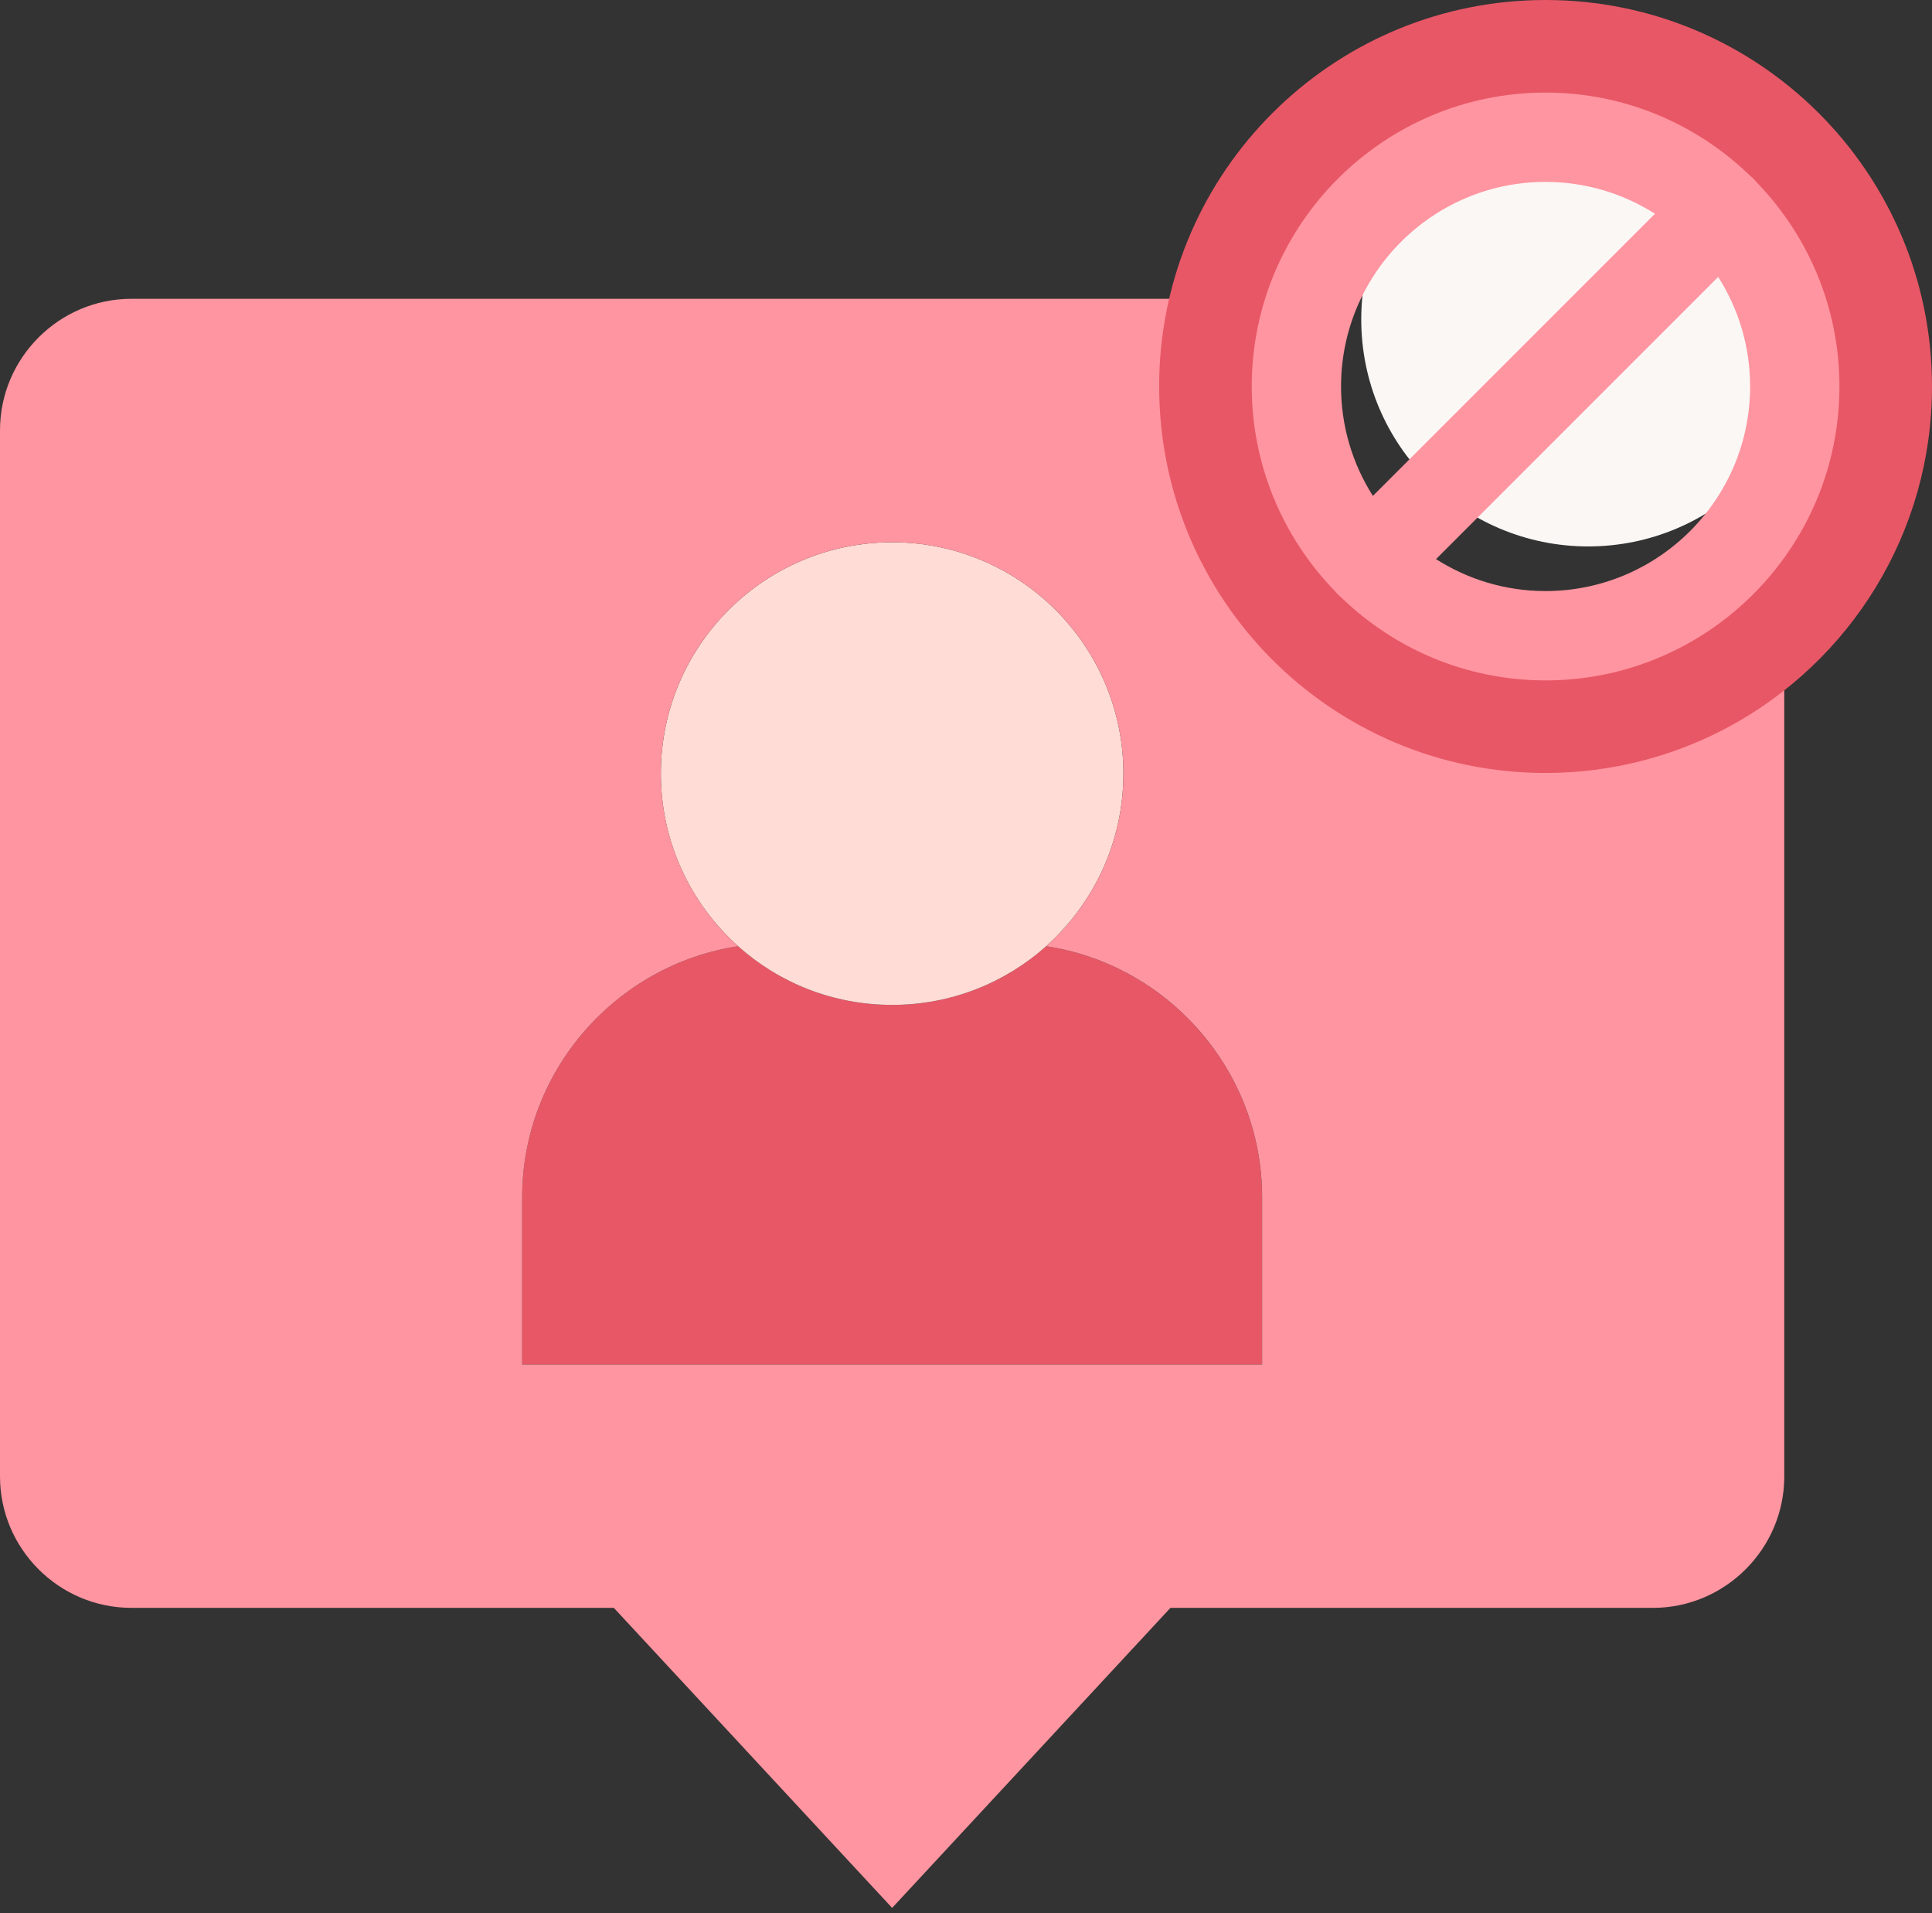
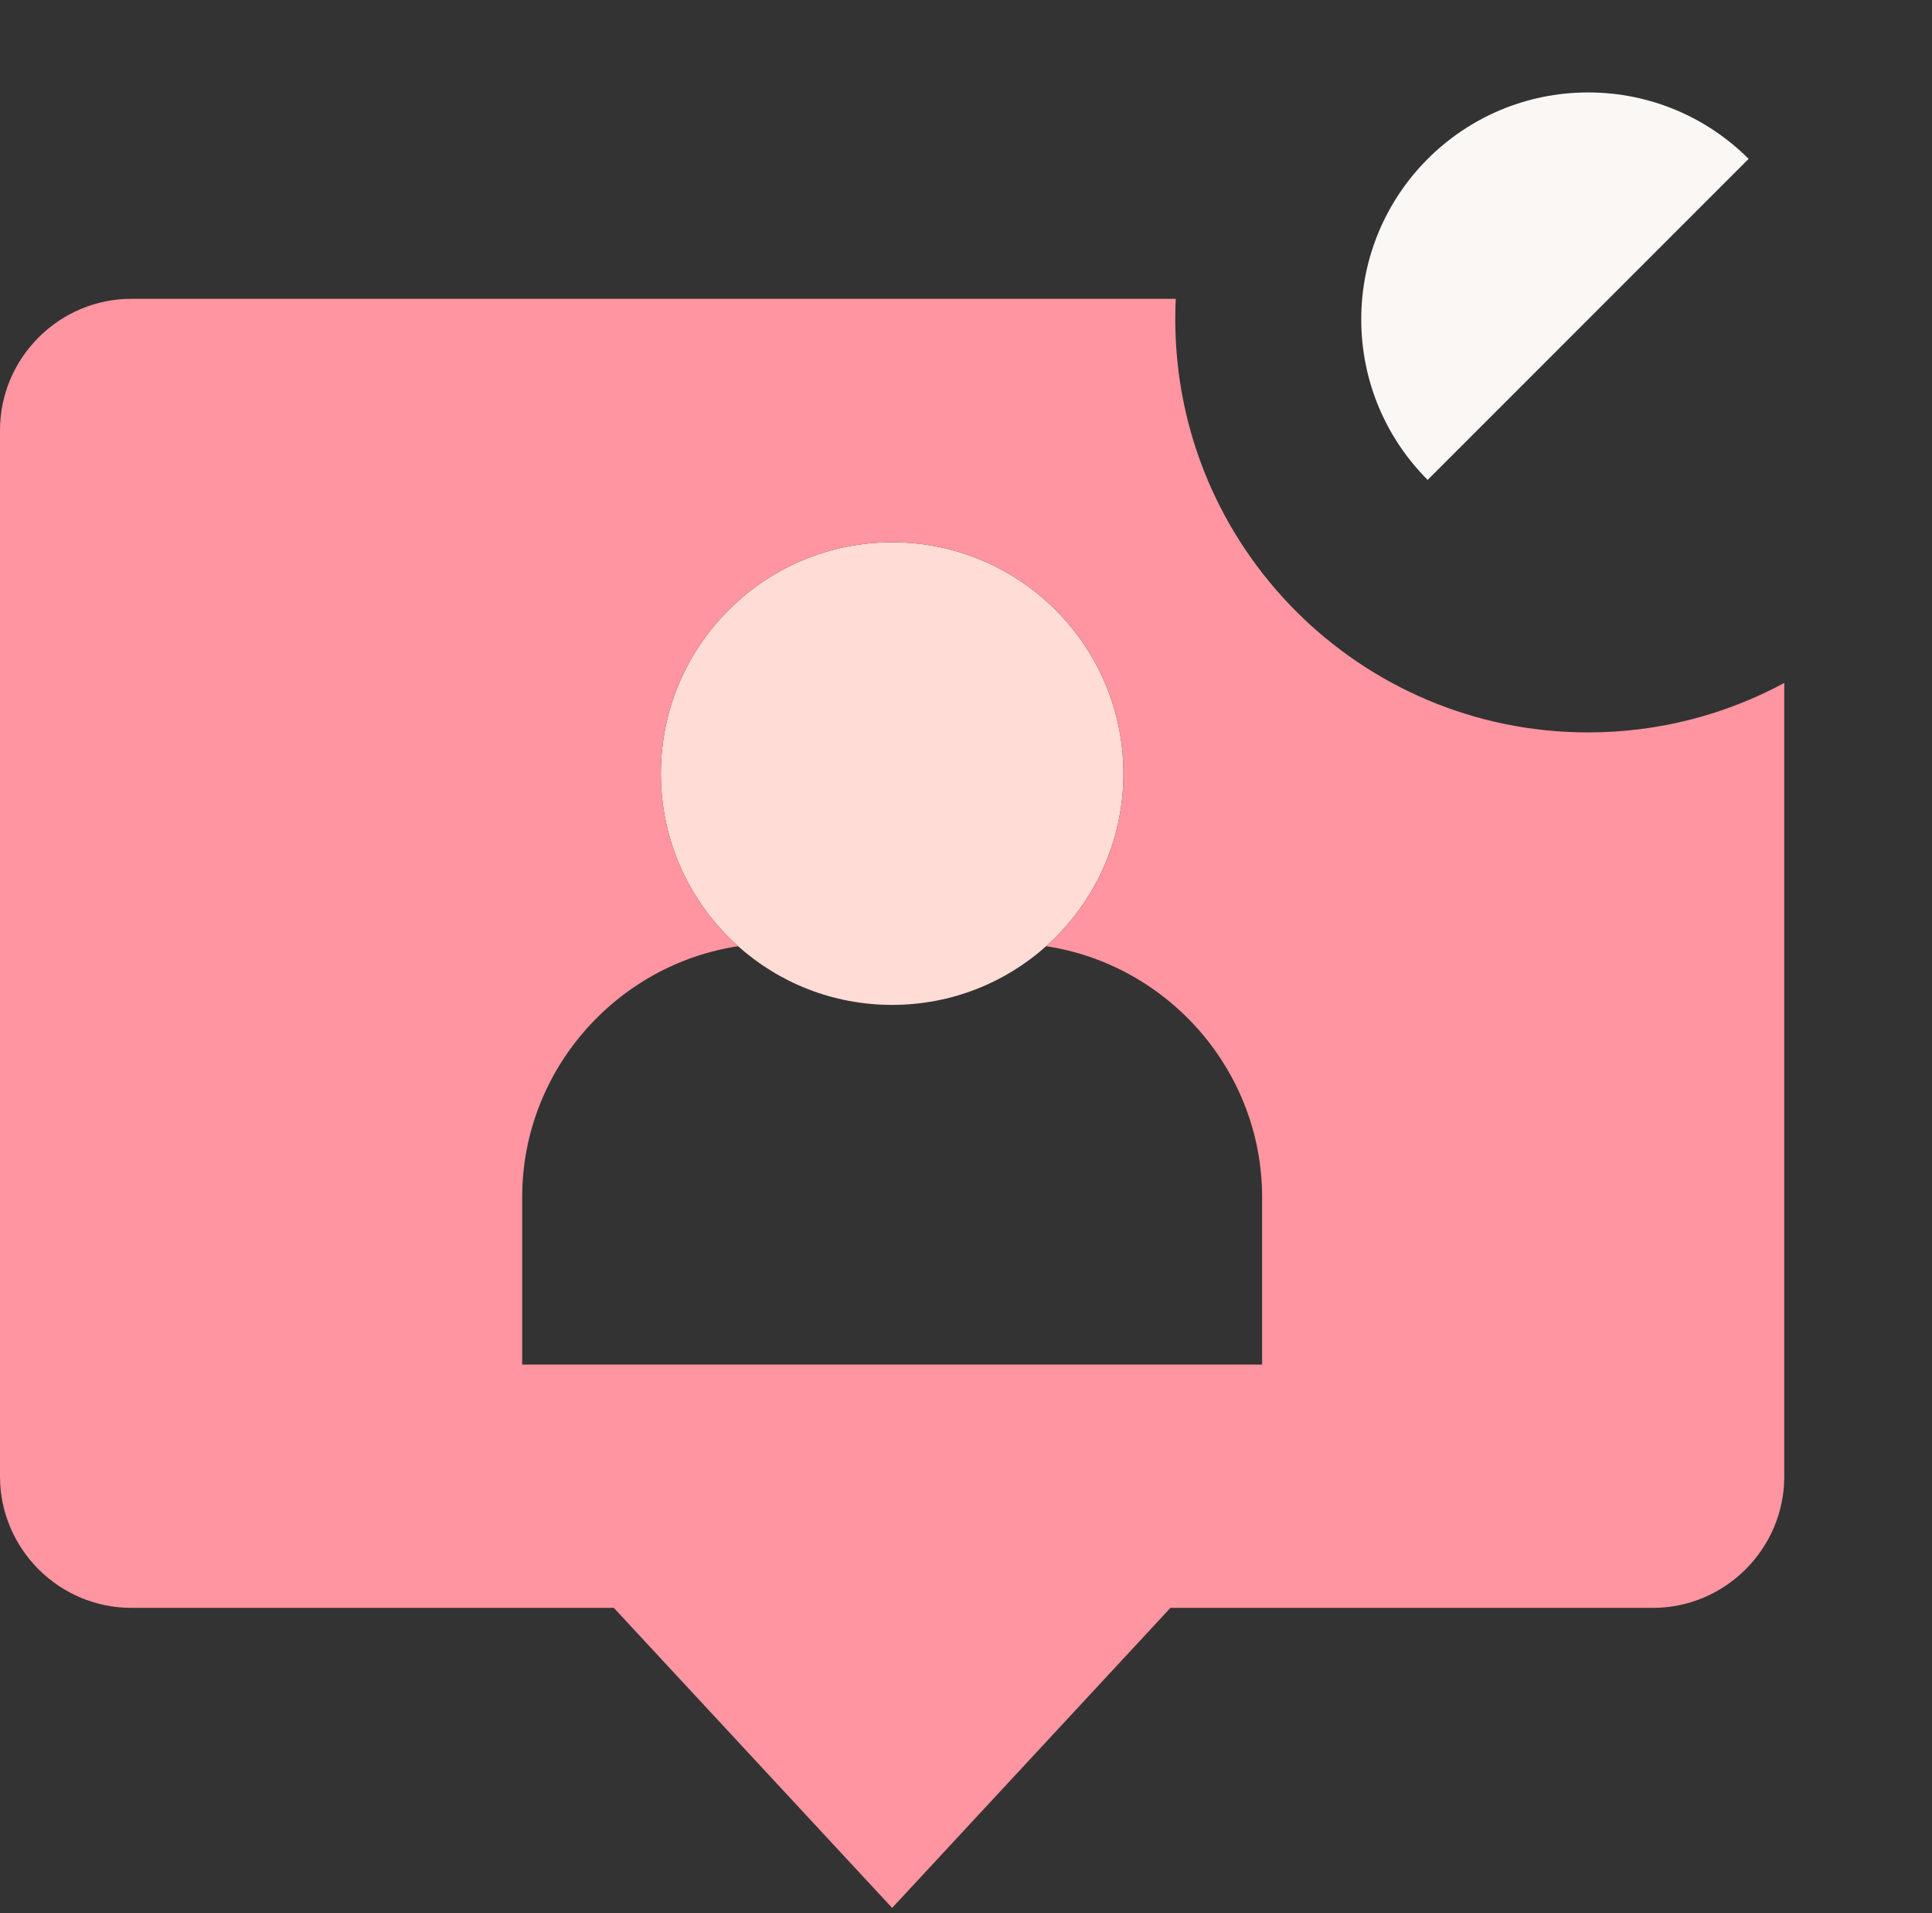
<svg xmlns="http://www.w3.org/2000/svg" fill="none" height="101" viewBox="0 0 102 101" width="102">
  <rect x="0" y="0" width="102" height="101" fill="#333333" stroke="none" />
  <g clip-rule="evenodd" fill-rule="evenodd">
-     <path d="m83.846 28.844c6.616 0 11.985-5.369 11.985-11.985 0-3.305-1.345-6.3-3.512-8.473l-16.946 16.946c2.167 2.167 5.168 3.512 8.473 3.512z" fill="#faf7f5" />
    <path d="m75.373 25.332 16.946-16.946c-2.167-2.167-5.162-3.506-8.473-3.506-6.616 0-11.979 5.363-11.979 11.979-0 3.311 1.339 6.306 3.506 8.473z" fill="#faf7f5" />
-     <path d="m66.632 72.031v-8.832c0-6.69-4.973-12.277-11.4-13.251-2.161 1.93-5.01 3.098-8.132 3.098s-5.971-1.169-8.132-3.098c-6.428.974-11.4 6.562-11.4 13.251v8.832z" fill="#e85766" />
    <path d="m55.232 49.947c2.502-2.24 4.078-5.49 4.078-9.112 0-6.744-5.466-12.211-12.21-12.211s-12.21 5.466-12.21 12.211c0 3.622 1.576 6.872 4.078 9.112 2.161 1.93 5.01 3.098 8.132 3.098 3.122 0 5.971-1.169 8.132-3.098z" fill="#ffdcd5" />
    <path d="m34.89 40.835c0-6.744 5.466-12.21 12.21-12.21 6.744 0 12.21 5.466 12.21 12.21 0 3.622-1.576 6.872-4.078 9.112 6.428.974 11.401 6.562 11.401 13.251v8.832h-39.065v-8.832c0-6.69 4.973-12.277 11.401-13.251-2.502-2.24-4.078-5.49-4.078-9.112zm59.31 37.106v-41.891c-3.08 1.662-6.604 2.611-10.354 2.611-12.04 0-21.797-9.764-21.797-21.804 0-.359.006-.724.024-1.084h-55.14c-3.81 0-6.933 3.123-6.933 6.933v55.233c0 3.817 3.117 6.933 6.933 6.933h25.473l14.694 15.839 14.694-15.838h25.473c3.811 0 6.933-3.123 6.933-6.933z" fill="#ff95a0" />
-     <path d="m102 20.398c0-11.267-9.136-20.398-20.403-20.398-10.925 0-19.845 8.59-20.375 19.384-.017.336-.023.678-.023 1.014 0 11.267 9.131 20.404 20.398 20.404 3.509 0 6.807-.889 9.689-2.444 6.38-3.452 10.714-10.196 10.714-17.96zm-20.403-11.21c3.099 0 5.901 1.253 7.929 3.281 2.028 2.033 3.287 4.836 3.287 7.929 0 6.192-5.024 11.216-11.216 11.216-3.093 0-5.901-1.259-7.929-3.287-2.028-2.028-3.281-4.83-3.281-7.929 0-6.192 5.018-11.21 11.21-11.21z" fill="#e85766" />
  </g>
-   <path d="m92.735 9.614c-.052-.065-.108-.127-.168-.187-.06-.06-.124-.116-.189-.169-2.794-2.703-6.596-4.371-10.782-4.371-8.553 0-15.511 6.958-15.511 15.511 0 4.186 1.668 7.988 4.371 10.782.053.065.108.128.169.189.06.06.123.116.187.168 2.794 2.708 6.596 4.379 10.784 4.379 8.557 0 15.518-6.961 15.518-15.518 0-4.188-1.671-7.99-4.379-10.784zm-21.934 10.784c0-5.953 4.843-10.796 10.795-10.796 2.125 0 4.106.619 5.779 1.682l-14.893 14.893c-1.063-1.673-1.682-3.654-1.682-5.779zm10.795 10.802c-2.126 0-4.108-.621-5.781-1.686l14.896-14.897c1.066 1.673 1.686 3.655 1.686 5.781-0 5.956-4.846 10.802-10.802 10.802z" fill="#ff95a0" />
</svg>